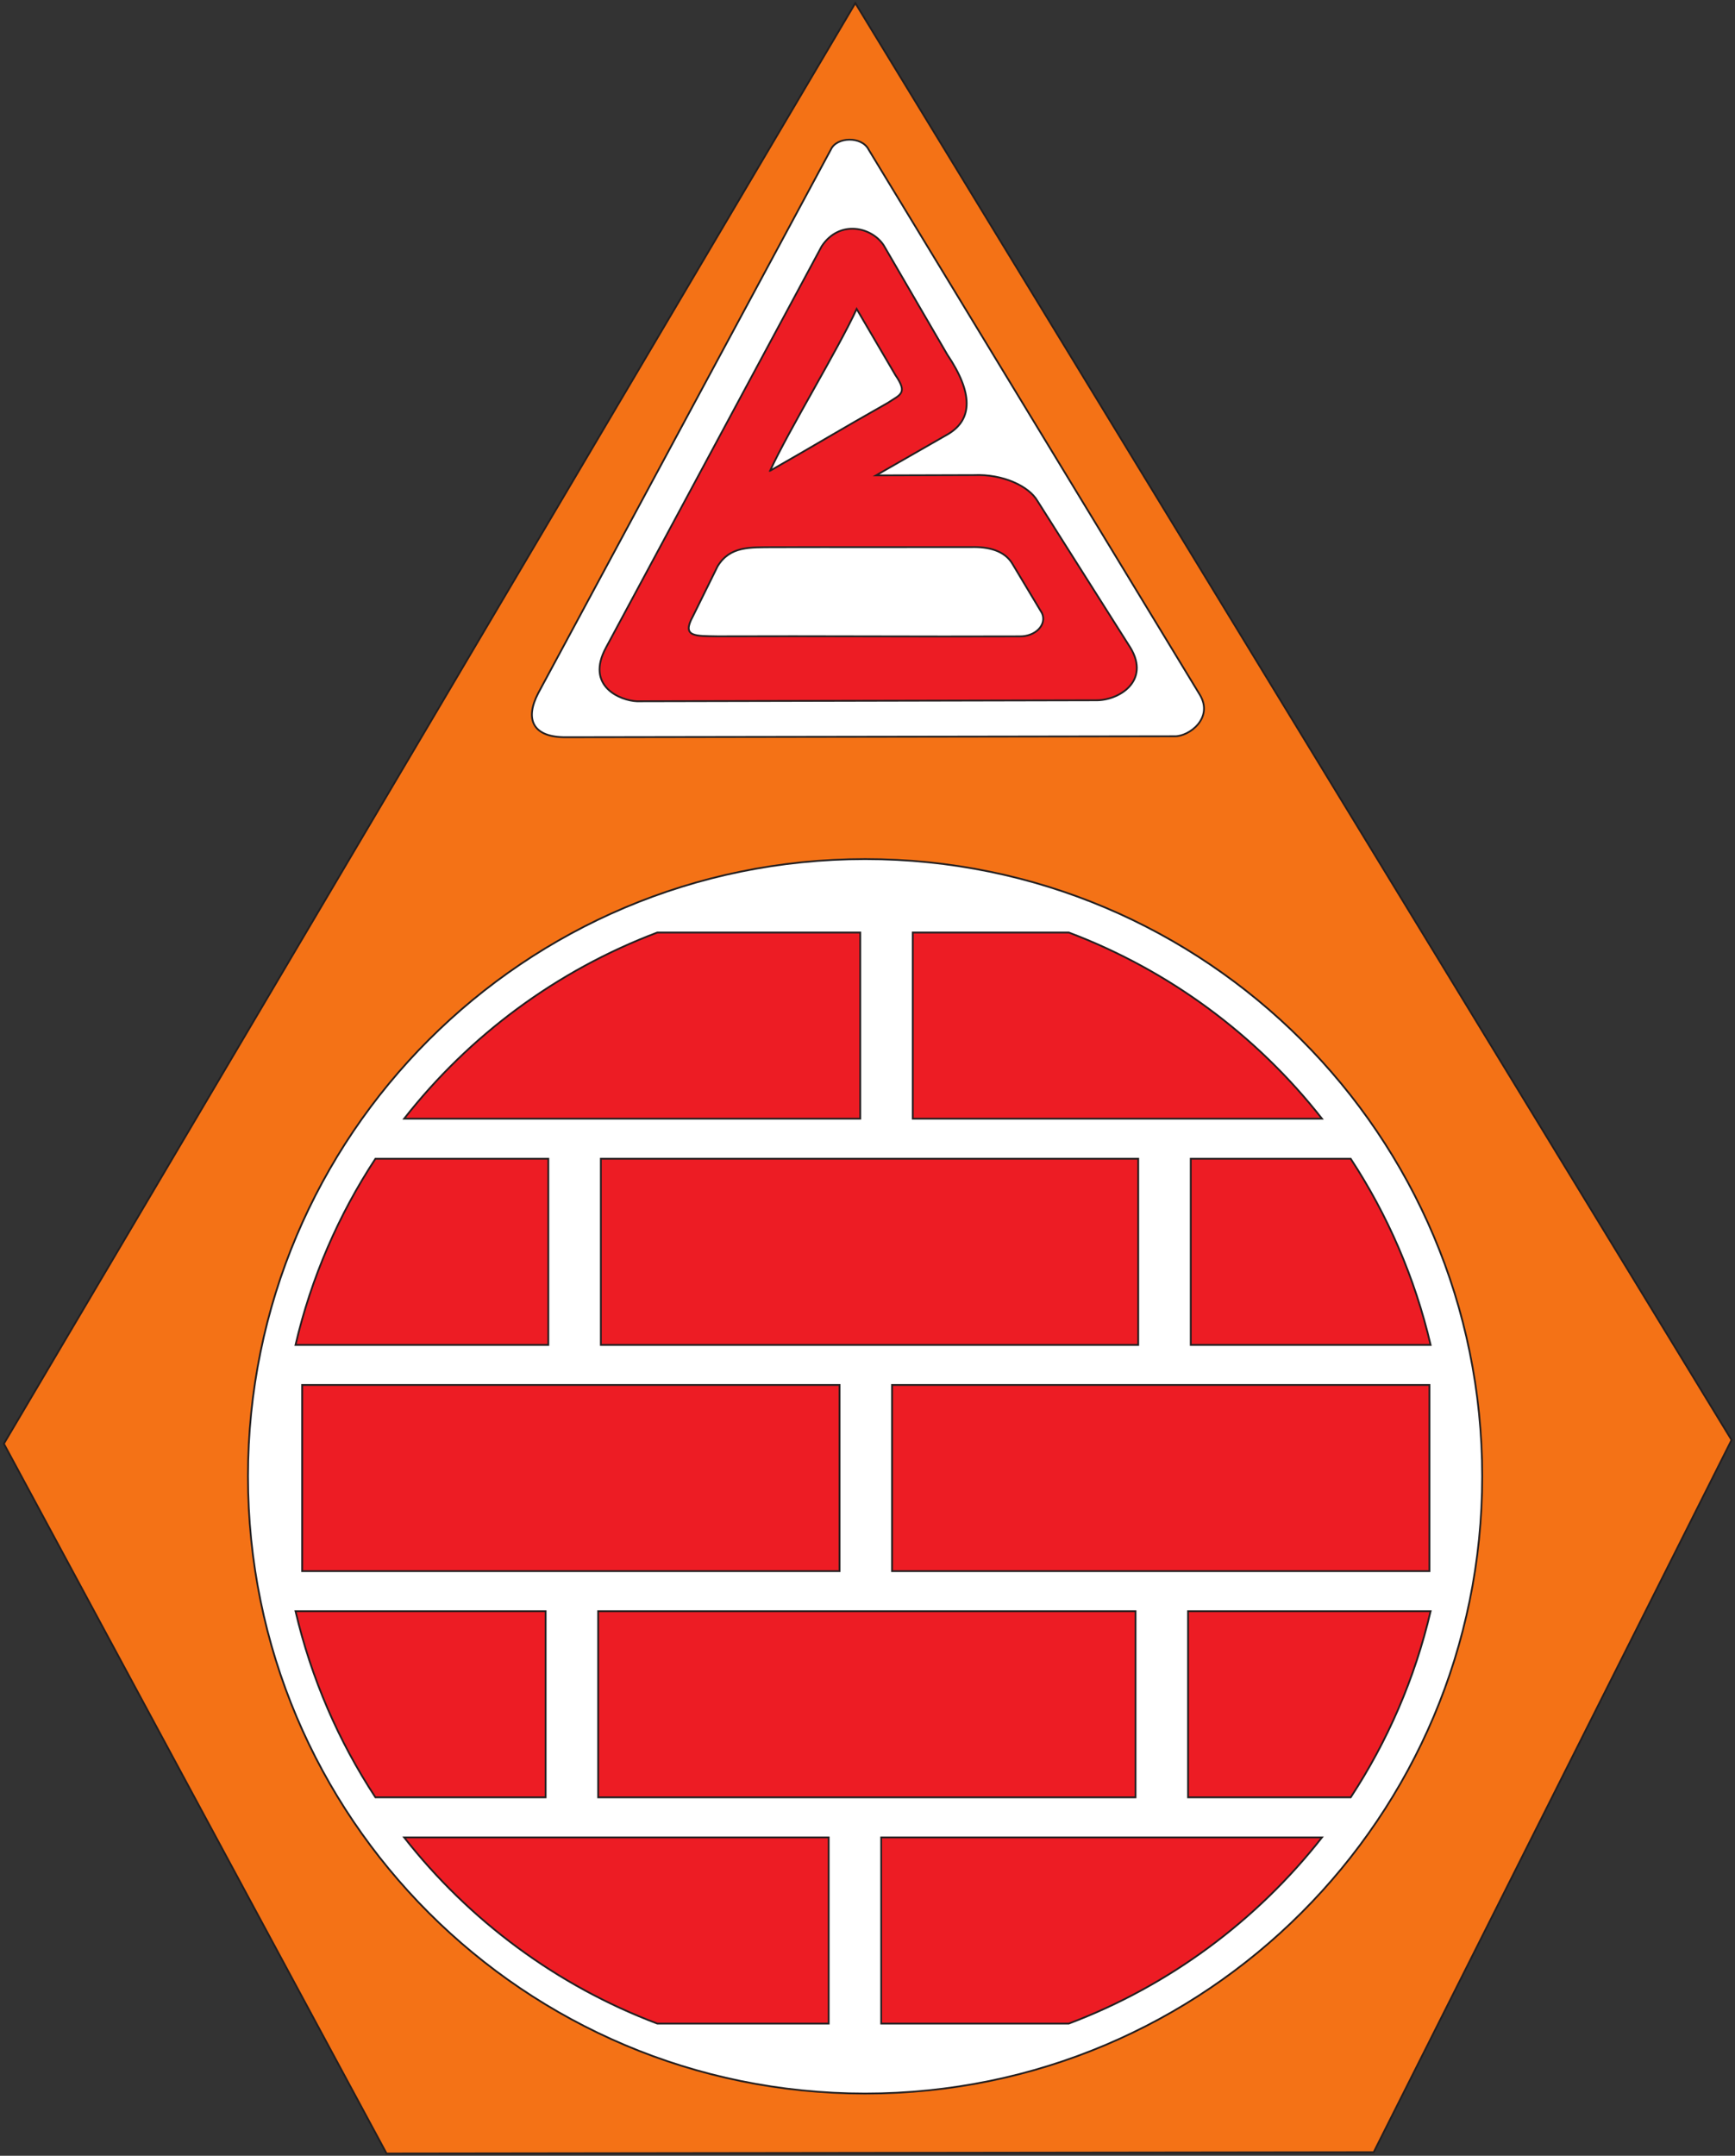
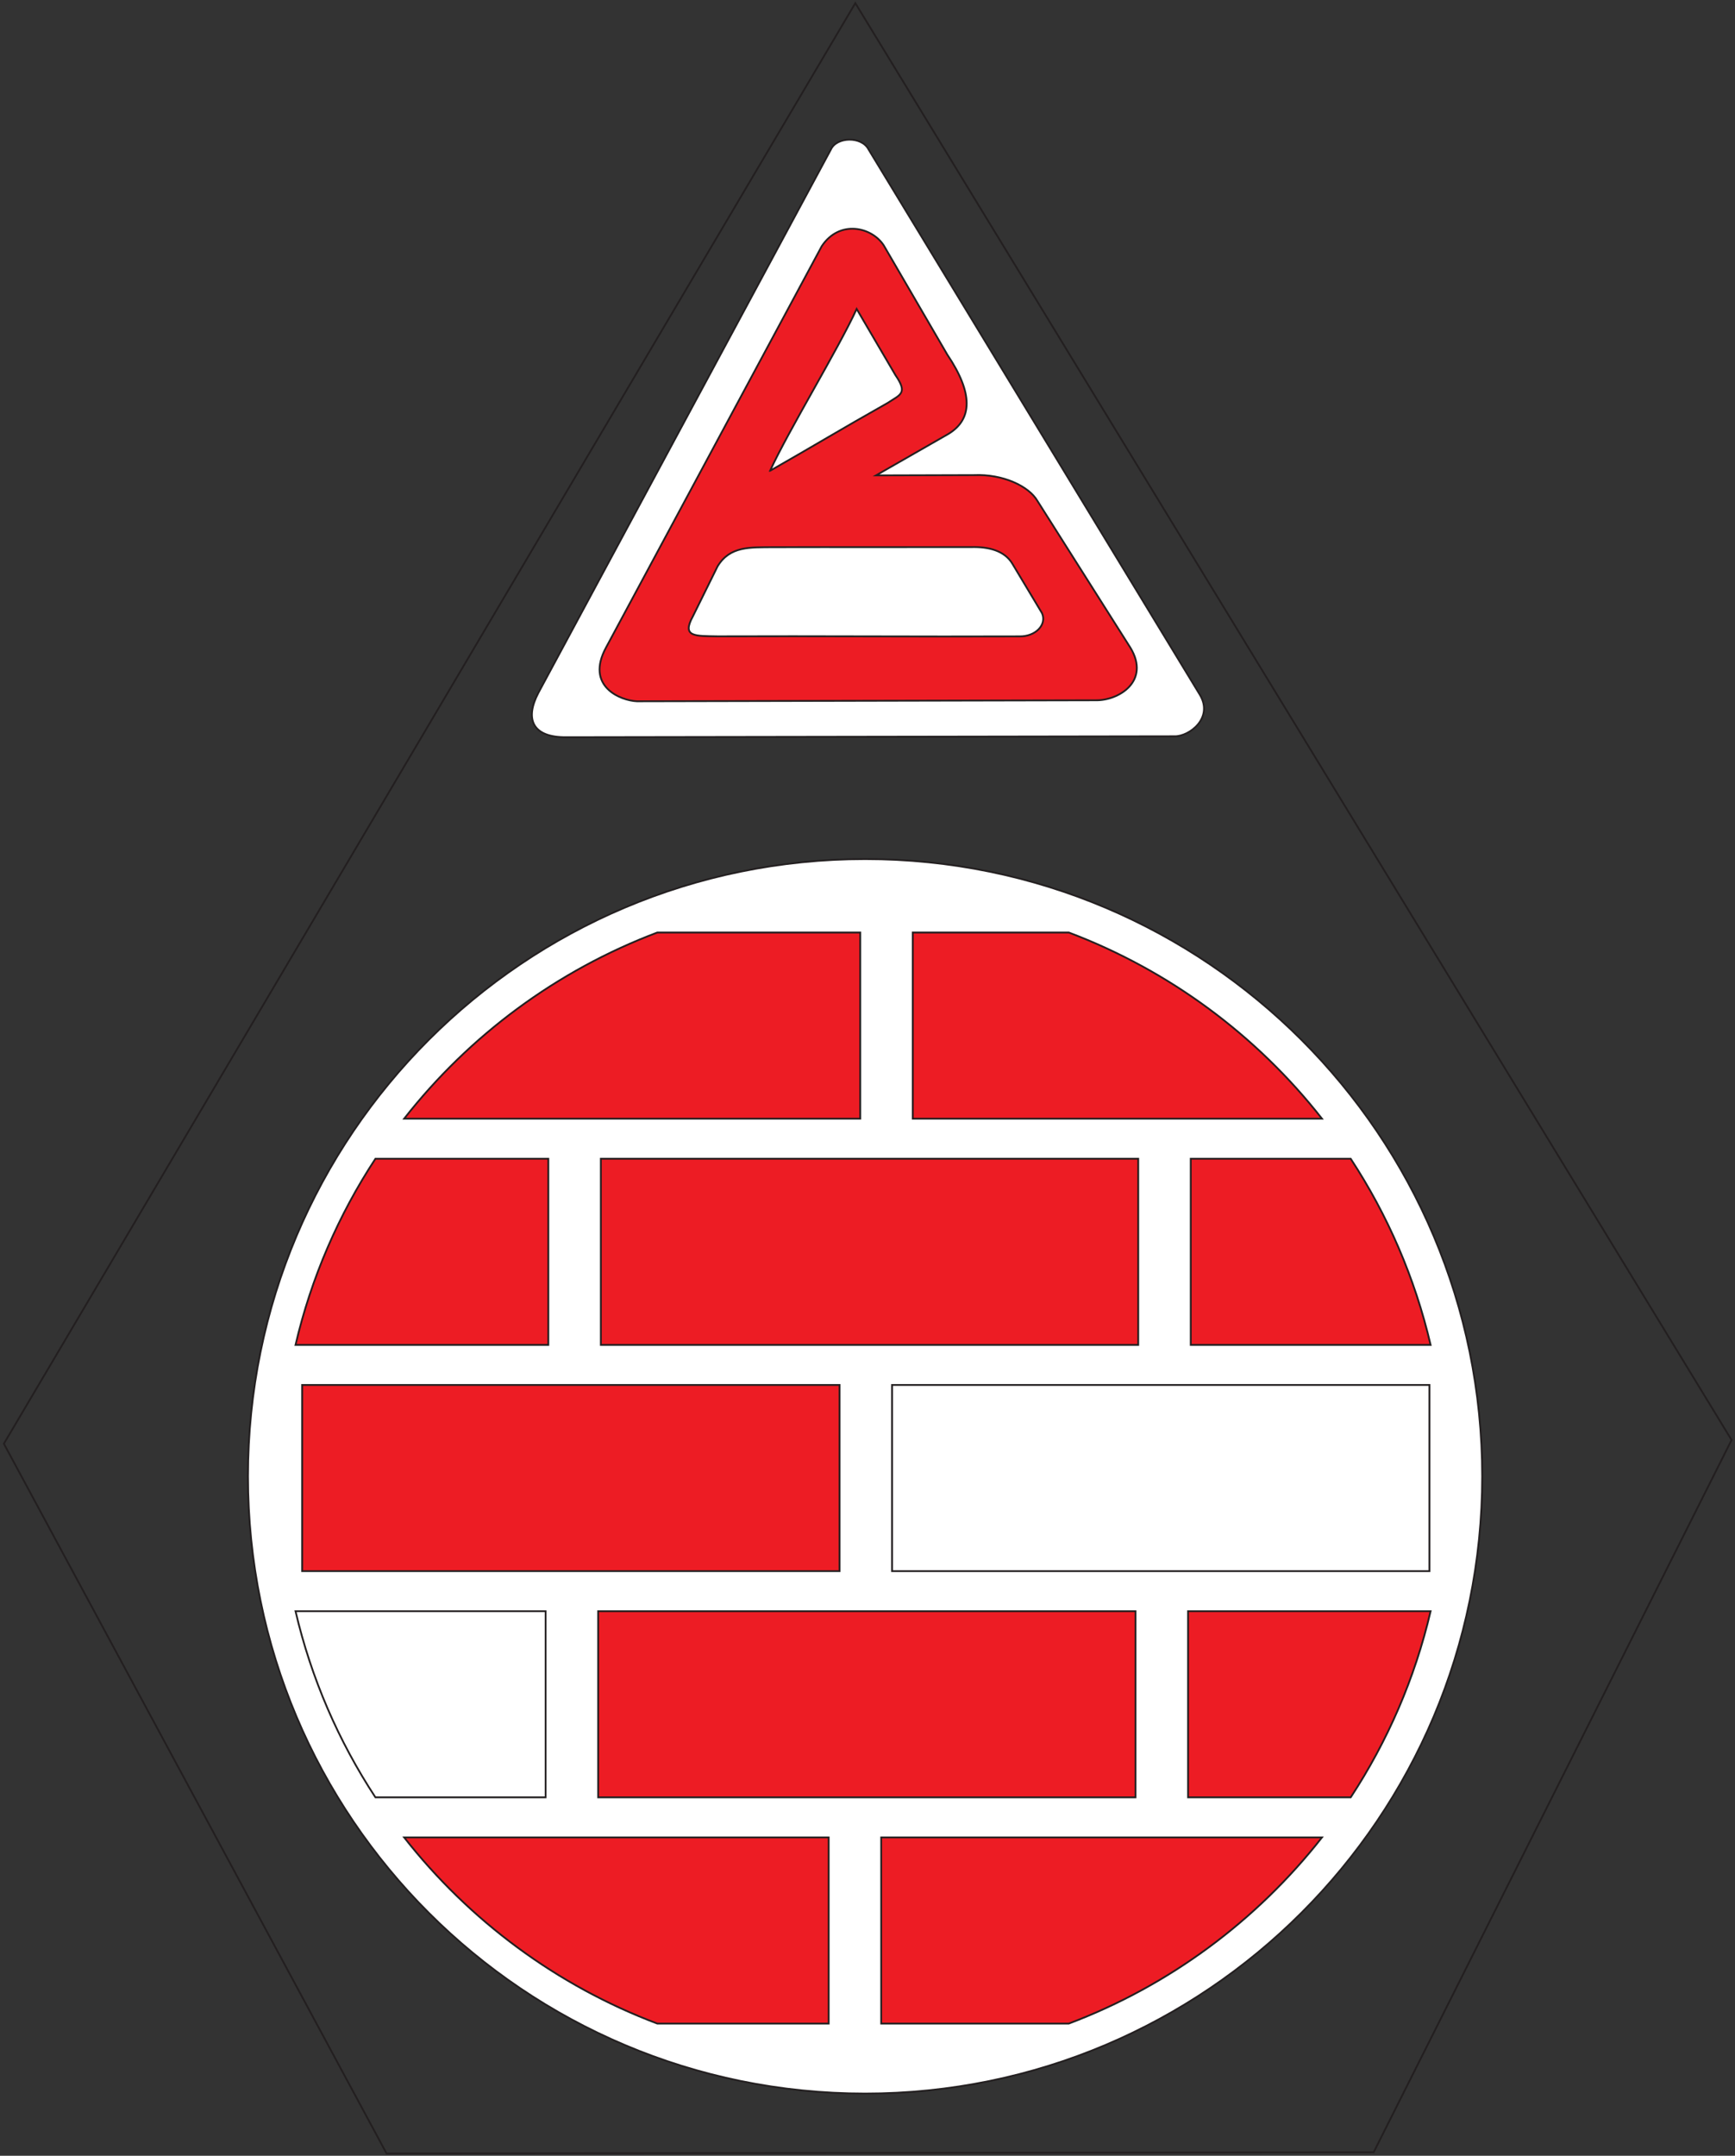
<svg xmlns="http://www.w3.org/2000/svg" viewBox="0 0 732 909.333" height="909.333" width="732" xml:space="preserve" id="svg2">
  <rect x="0" y="0" width="732" height="909.333" fill="#333333" stroke="none" />
  <defs id="defs6" />
  <g transform="matrix(1.333,0,0,-1.333,0,909.333)" id="g10">
    <g transform="scale(0.1)" id="g12">
-       <path id="path14" style="fill:#f47216;fill-opacity:1;fill-rule:evenodd;stroke:none" d="M 2707.15,6811.81 12.258,2253.19 1223.5,7.09 4347.72,11.07 5480.5,2264.95 2707.15,6811.81" />
      <path id="path16" style="fill:none;stroke:#231f20;stroke-width:5.669;stroke-linecap:butt;stroke-linejoin:miter;stroke-miterlimit:22.926;stroke-dasharray:none;stroke-opacity:1" d="M 2707.15,6811.81 12.258,2253.19 1223.5,7.09 4347.72,11.07 5480.5,2264.95 Z" />
      <path id="path18" style="fill:#ffffff;fill-opacity:1;fill-rule:evenodd;stroke:none" d="m 1703.73,4628.68 c -43.55,-83.25 -17.88,-140.88 88.38,-139.82 l 1925.65,2.94 c 46.42,-0.75 123.97,57.98 79.87,131.29 -349.56,575.26 -699.11,1150.52 -1048.67,1725.78 -21.63,42.14 -100.47,40.3 -119.08,-0.08 L 1703.73,4628.68" />
      <path id="path20" style="fill:none;stroke:#231f20;stroke-width:5.669;stroke-linecap:butt;stroke-linejoin:miter;stroke-miterlimit:22.926;stroke-dasharray:none;stroke-opacity:1" d="m 1703.73,4628.68 c -43.55,-83.25 -17.88,-140.88 88.38,-139.82 l 1925.65,2.94 c 46.42,-0.75 123.97,57.98 79.87,131.29 -349.56,575.26 -699.11,1150.52 -1048.67,1725.78 -21.63,42.14 -100.47,40.3 -119.08,-0.08 z" />
      <path id="path22" style="fill:#ed1c24;fill-opacity:1;fill-rule:evenodd;stroke:none" d="m 2796.9,6045.58 c -37.97,57.72 -139.49,81.94 -196.04,-2.92 -237.37,-441.57 -445.07,-827.93 -682.45,-1269.49 -67.25,-123.53 45.89,-168.52 97.49,-170.64 l 1450.72,3.16 c 73.61,-1.92 175.02,60.24 111.47,165.92 l -294.68,465.25 c -26.91,46.15 -109.14,85.42 -201.04,81.4 l -309.78,-0.88 229.13,131.17 c 76.47,46.37 78.94,128.64 -3.53,251.15 z m -525.63,-1015.83 -78.13,-158.19 c -36.71,-66.61 7.61,-62.02 78.49,-63.54 318.44,1.3 636.04,-1.39 954.48,-0.09 51.25,-1.19 88.23,36.98 71.73,73.68 -37.21,62.08 -56.27,93.86 -93.48,155.94 -25.11,42.13 -75.95,54.29 -130.25,52.89 -209.67,-0.54 -419.6,0.24 -629.27,-0.3 -69.83,-0.88 -134.16,4.35 -173.57,-60.39 z m 166.04,302.2 c 58.84,128.1 215.24,383.98 274.07,512.09 l 122.72,-209.36 c 40.48,-58.81 14.71,-61.69 -25.15,-88.36 -152.45,-86.04 -229,-133.01 -371.64,-214.37" />
      <path id="path24" style="fill:none;stroke:#231f20;stroke-width:5.669;stroke-linecap:butt;stroke-linejoin:miter;stroke-miterlimit:22.926;stroke-dasharray:none;stroke-opacity:1" d="m 2796.9,6045.58 c -37.97,57.72 -139.49,81.94 -196.04,-2.92 -237.37,-441.57 -445.07,-827.93 -682.45,-1269.49 -67.25,-123.53 45.89,-168.52 97.49,-170.64 l 1450.72,3.16 c 73.61,-1.92 175.02,60.24 111.47,165.92 l -294.68,465.25 c -26.91,46.15 -109.14,85.42 -201.04,81.4 l -309.78,-0.88 229.13,131.17 c 76.47,46.37 78.94,128.64 -3.53,251.15 z m -525.63,-1015.83 -78.13,-158.19 c -36.71,-66.61 7.61,-62.02 78.49,-63.54 318.44,1.3 636.04,-1.39 954.48,-0.09 51.25,-1.19 88.23,36.98 71.73,73.68 -37.21,62.08 -56.27,93.86 -93.48,155.94 -25.11,42.13 -75.95,54.29 -130.25,52.89 -209.67,-0.54 -419.6,0.24 -629.27,-0.3 -69.83,-0.88 -134.16,4.35 -173.57,-60.39 z m 166.04,302.2 c 58.84,128.1 215.24,383.98 274.07,512.09 l 122.72,-209.36 c 40.48,-58.81 14.71,-61.69 -25.15,-88.36 -152.45,-86.04 -229,-133.01 -371.64,-214.37 z" />
      <path id="path26" style="fill:#ffffff;fill-opacity:1;fill-rule:evenodd;stroke:none" d="m 2738.06,4103.19 c 1078.72,0 1953.19,-874.48 1953.19,-1953.19 0,-1078.71 -874.47,-1953.187 -1953.19,-1953.187 -1078.72,0 -1953.185,874.477 -1953.185,1953.187 0,1078.71 874.465,1953.19 1953.185,1953.19" />
      <path id="path28" style="fill:none;stroke:#231f20;stroke-width:5.669;stroke-linecap:butt;stroke-linejoin:miter;stroke-miterlimit:22.926;stroke-dasharray:none;stroke-opacity:1" d="m 2738.06,4103.19 c 1078.72,0 1953.19,-874.48 1953.19,-1953.19 0,-1078.71 -874.47,-1953.187 -1953.19,-1953.187 -1078.72,0 -1953.185,874.477 -1953.185,1953.187 0,1078.71 874.465,1953.19 1953.185,1953.19 z" />
      <path id="path30" style="fill:#ed1c24;fill-opacity:1;fill-rule:evenodd;stroke:none" d="M 1901.73,3154.93 H 3602.54 V 2565.86 H 1901.73 v 589.07" />
      <path id="path32" style="fill:none;stroke:#231f20;stroke-width:5.669;stroke-linecap:butt;stroke-linejoin:miter;stroke-miterlimit:22.926;stroke-dasharray:none;stroke-opacity:1" d="M 1901.73,3154.93 H 3602.54 V 2565.86 H 1901.73 Z" />
      <path id="path34" style="fill:#ed1c24;fill-opacity:1;fill-rule:evenodd;stroke:none" d="m 4275.09,3154.93 c 116.4,-177.46 203.06,-376.17 252.84,-589.07 H 3768.8 v 589.07 h 506.29" />
      <path id="path36" style="fill:none;stroke:#231f20;stroke-width:5.669;stroke-linecap:butt;stroke-linejoin:miter;stroke-miterlimit:22.926;stroke-dasharray:none;stroke-opacity:1" d="m 4275.09,3154.93 c 116.4,-177.46 203.06,-376.17 252.84,-589.07 H 3768.8 v 589.07 z" />
      <path id="path38" style="fill:#ed1c24;fill-opacity:1;fill-rule:evenodd;stroke:none" d="m 935.355,2565.86 c 49.782,212.9 136.435,411.61 252.845,589.07 h 547.27 V 2565.86 H 935.355" />
      <path id="path40" style="fill:none;stroke:#231f20;stroke-width:5.669;stroke-linecap:butt;stroke-linejoin:miter;stroke-miterlimit:22.926;stroke-dasharray:none;stroke-opacity:1" d="m 935.355,2565.86 c 49.782,212.9 136.435,411.61 252.845,589.07 h 547.27 v -589.07 z" />
-       <path id="path42" style="fill:#ed1c24;fill-opacity:1;fill-rule:evenodd;stroke:none" d="m 2823.43,2439.06 h 1700.8 v -589.07 h -1700.8 v 589.07" />
      <path id="path44" style="fill:none;stroke:#231f20;stroke-width:5.669;stroke-linecap:butt;stroke-linejoin:miter;stroke-miterlimit:22.926;stroke-dasharray:none;stroke-opacity:1" d="m 2823.43,2439.06 h 1700.8 v -589.07 h -1700.8 z" />
      <path id="path46" style="fill:#ed1c24;fill-opacity:1;fill-rule:evenodd;stroke:none" d="M 956.367,2439.06 H 2657.17 V 1849.99 H 956.367 v 589.07" />
      <path id="path48" style="fill:none;stroke:#231f20;stroke-width:5.669;stroke-linecap:butt;stroke-linejoin:miter;stroke-miterlimit:22.926;stroke-dasharray:none;stroke-opacity:1" d="M 956.367,2439.06 H 2657.17 V 1849.99 H 956.367 Z" />
      <path id="path50" style="fill:#ed1c24;fill-opacity:1;fill-rule:evenodd;stroke:none" d="M 1893.2,1723.2 H 3594 V 1134.13 H 1893.2 v 589.07" />
      <path id="path52" style="fill:none;stroke:#231f20;stroke-width:5.669;stroke-linecap:butt;stroke-linejoin:miter;stroke-miterlimit:22.926;stroke-dasharray:none;stroke-opacity:1" d="M 1893.2,1723.2 H 3594 V 1134.13 H 1893.2 Z" />
      <path id="path54" style="fill:#ed1c24;fill-opacity:1;fill-rule:evenodd;stroke:none" d="m 4527.93,1723.2 c -49.75,-212.93 -136.44,-411.61 -252.84,-589.07 h -514.82 v 589.07 h 767.66" />
      <path id="path56" style="fill:none;stroke:#231f20;stroke-width:5.669;stroke-linecap:butt;stroke-linejoin:miter;stroke-miterlimit:22.926;stroke-dasharray:none;stroke-opacity:1" d="m 4527.93,1723.2 c -49.75,-212.93 -136.44,-411.61 -252.84,-589.07 h -514.82 v 589.07 z" />
-       <path id="path58" style="fill:#ed1c24;fill-opacity:1;fill-rule:evenodd;stroke:none" d="M 1188.2,1134.13 C 1071.79,1311.59 985.105,1510.27 935.355,1723.2 H 1726.94 V 1134.13 H 1188.2" />
      <path id="path60" style="fill:none;stroke:#231f20;stroke-width:5.669;stroke-linecap:butt;stroke-linejoin:miter;stroke-miterlimit:22.926;stroke-dasharray:none;stroke-opacity:1" d="M 1188.2,1134.13 C 1071.79,1311.59 985.105,1510.27 935.355,1723.2 H 1726.94 V 1134.13 Z" />
      <path id="path62" style="fill:#ed1c24;fill-opacity:1;fill-rule:evenodd;stroke:none" d="M 4184.16,1007.33 C 3977.77,744.082 3701.32,538.453 3382.94,418.262 h -593.89 v 589.068 h 1395.11" />
      <path id="path64" style="fill:none;stroke:#231f20;stroke-width:5.669;stroke-linecap:butt;stroke-linejoin:miter;stroke-miterlimit:22.926;stroke-dasharray:none;stroke-opacity:1" d="M 4184.16,1007.33 C 3977.77,744.082 3701.32,538.453 3382.94,418.262 h -593.89 v 589.068 z" />
      <path id="path66" style="fill:#ed1c24;fill-opacity:1;fill-rule:evenodd;stroke:none" d="m 2080.34,418.262 c -318.38,120.191 -594.83,325.82 -801.22,589.068 H 2622.79 V 418.262 h -542.45" />
      <path id="path68" style="fill:none;stroke:#231f20;stroke-width:5.669;stroke-linecap:butt;stroke-linejoin:miter;stroke-miterlimit:22.926;stroke-dasharray:none;stroke-opacity:1" d="m 2080.34,418.262 c -318.38,120.191 -594.83,325.82 -801.22,589.068 H 2622.79 V 418.262 Z" />
      <path id="path70" style="fill:#ed1c24;fill-opacity:1;fill-rule:evenodd;stroke:none" d="m 3382.93,3870.8 c 318.39,-120.19 594.82,-325.85 801.23,-589.07 H 2888.93 v 589.07 h 494" />
      <path id="path72" style="fill:none;stroke:#231f20;stroke-width:5.669;stroke-linecap:butt;stroke-linejoin:miter;stroke-miterlimit:22.926;stroke-dasharray:none;stroke-opacity:1" d="m 3382.93,3870.8 c 318.39,-120.19 594.82,-325.85 801.23,-589.07 H 2888.93 v 589.07 z" />
      <path id="path74" style="fill:#ed1c24;fill-opacity:1;fill-rule:evenodd;stroke:none" d="m 1279.13,3281.73 c 206.41,263.22 482.84,468.88 801.22,589.07 h 642.31 V 3281.73 H 1279.13" />
      <path id="path76" style="fill:none;stroke:#231f20;stroke-width:5.669;stroke-linecap:butt;stroke-linejoin:miter;stroke-miterlimit:22.926;stroke-dasharray:none;stroke-opacity:1" d="m 1279.13,3281.73 c 206.41,263.22 482.84,468.88 801.22,589.07 h 642.31 v -589.07 z" />
    </g>
  </g>
</svg>